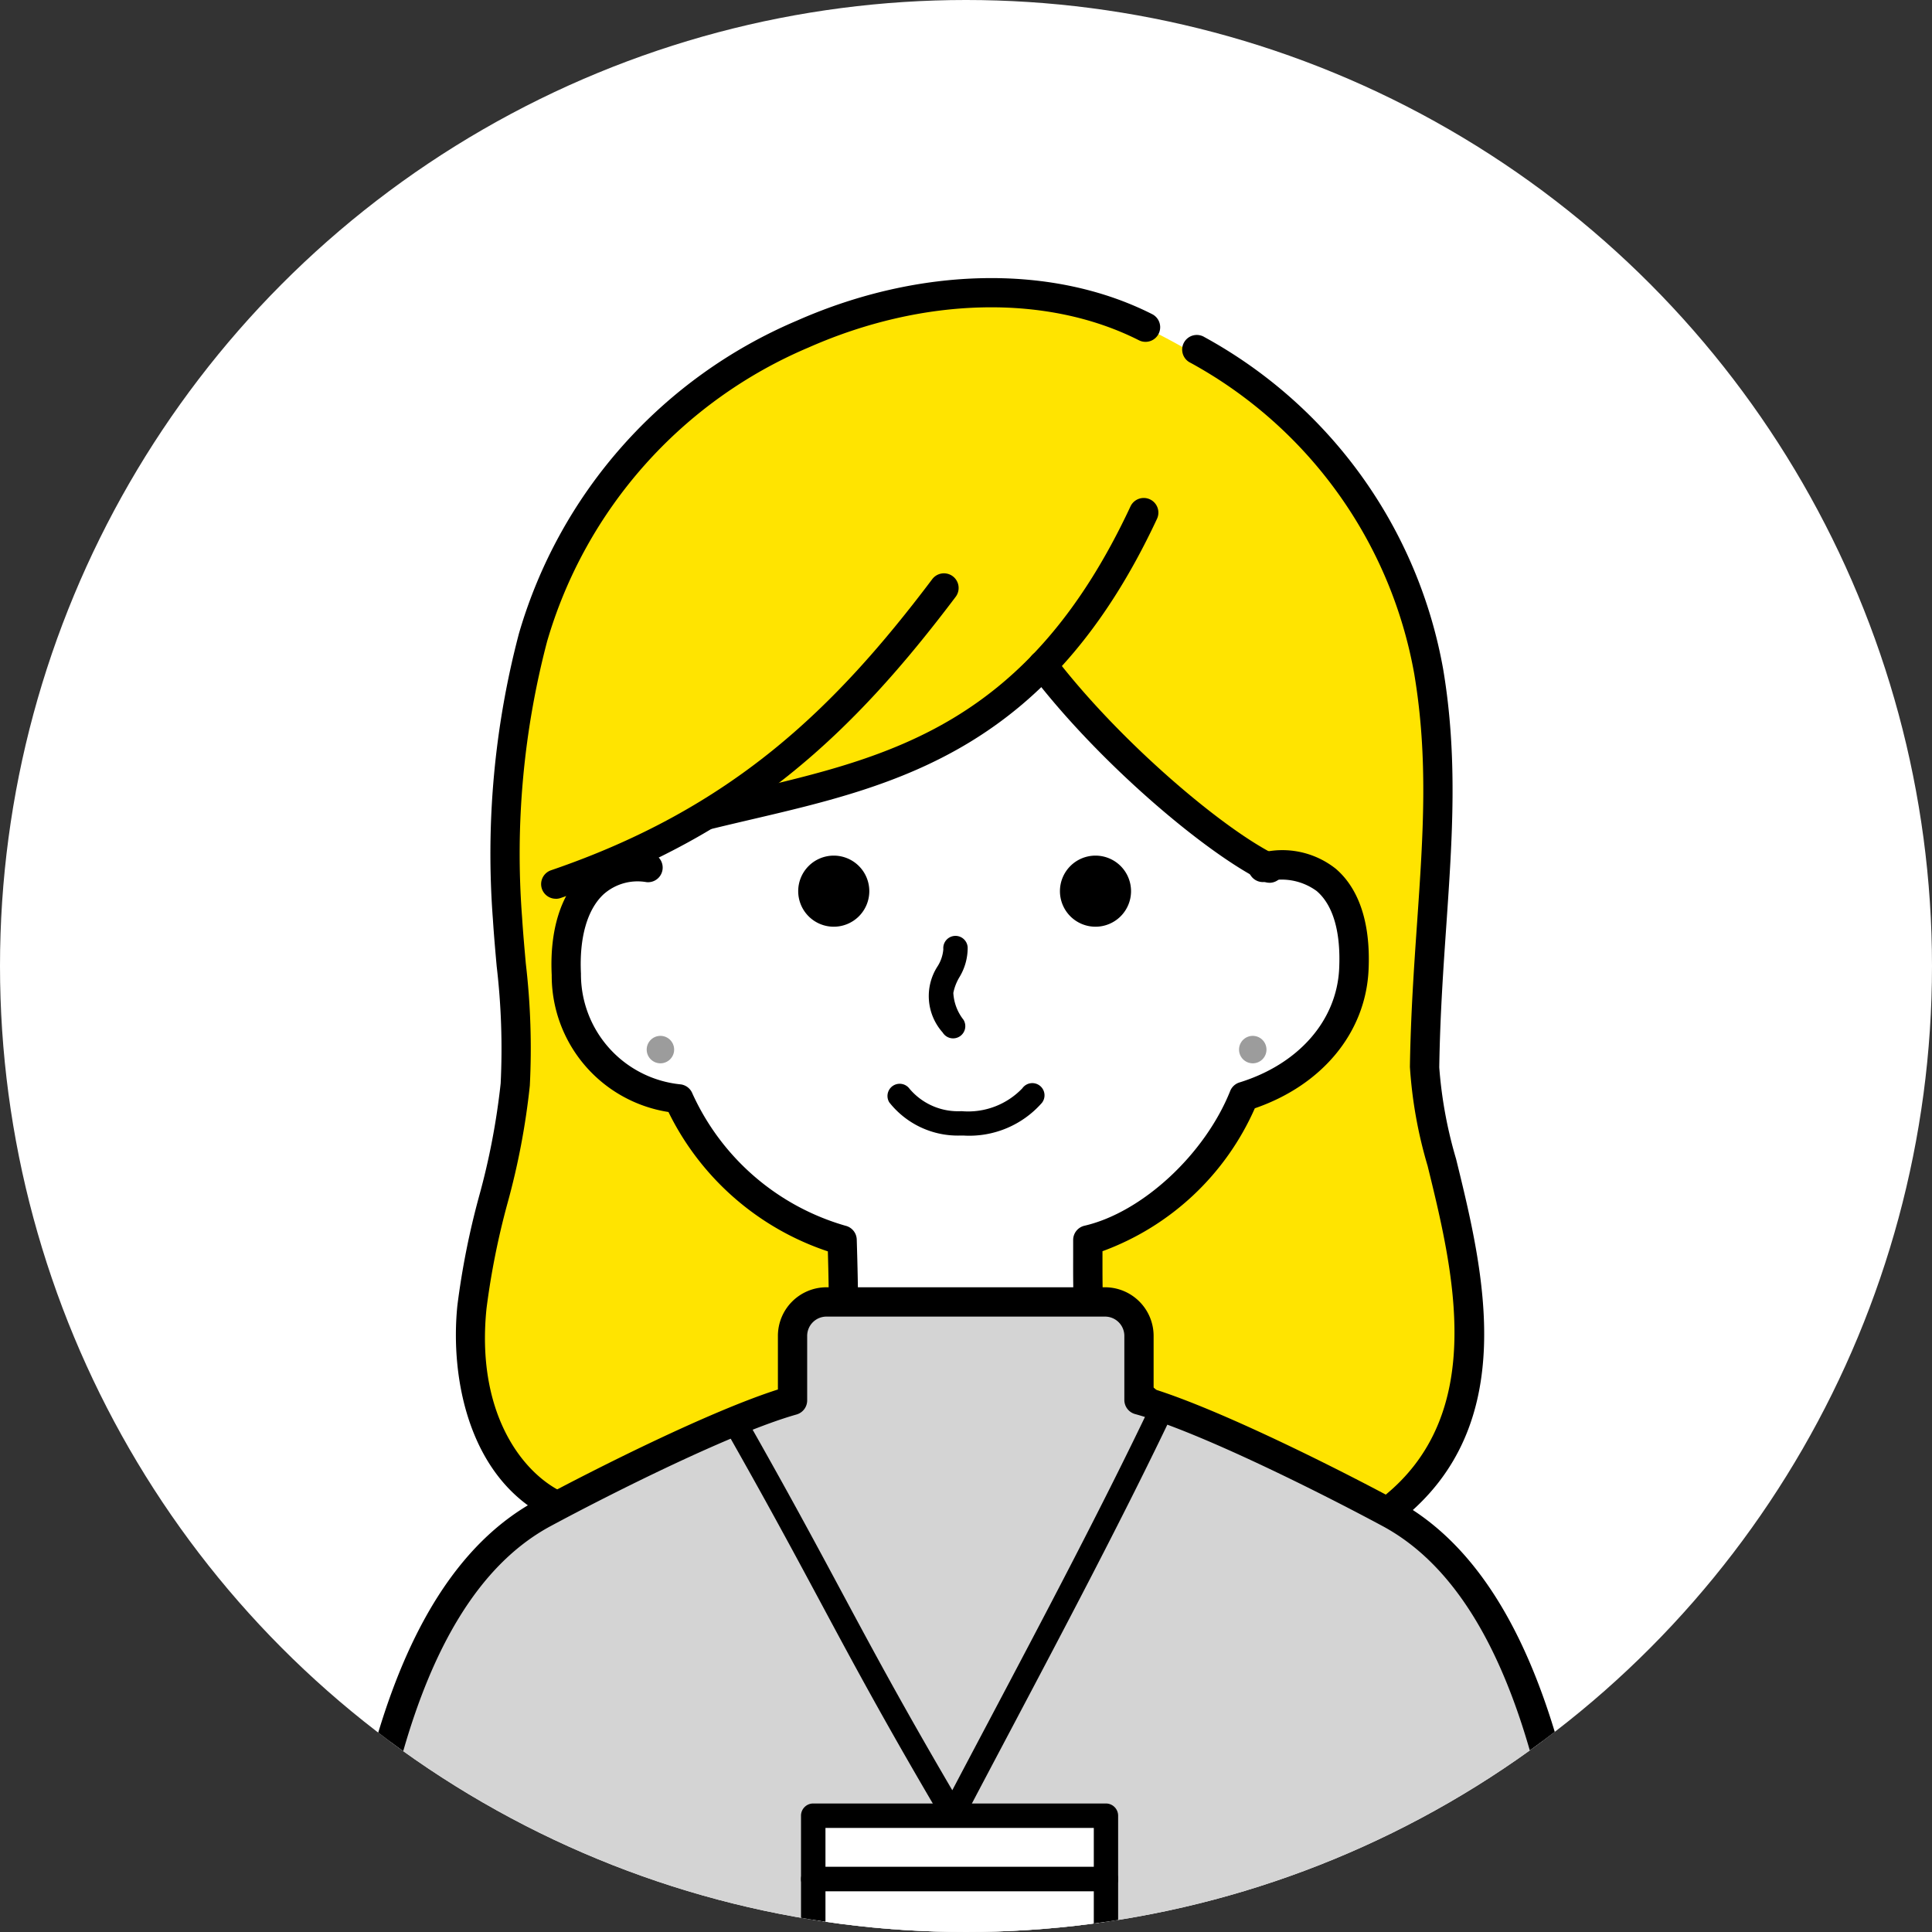
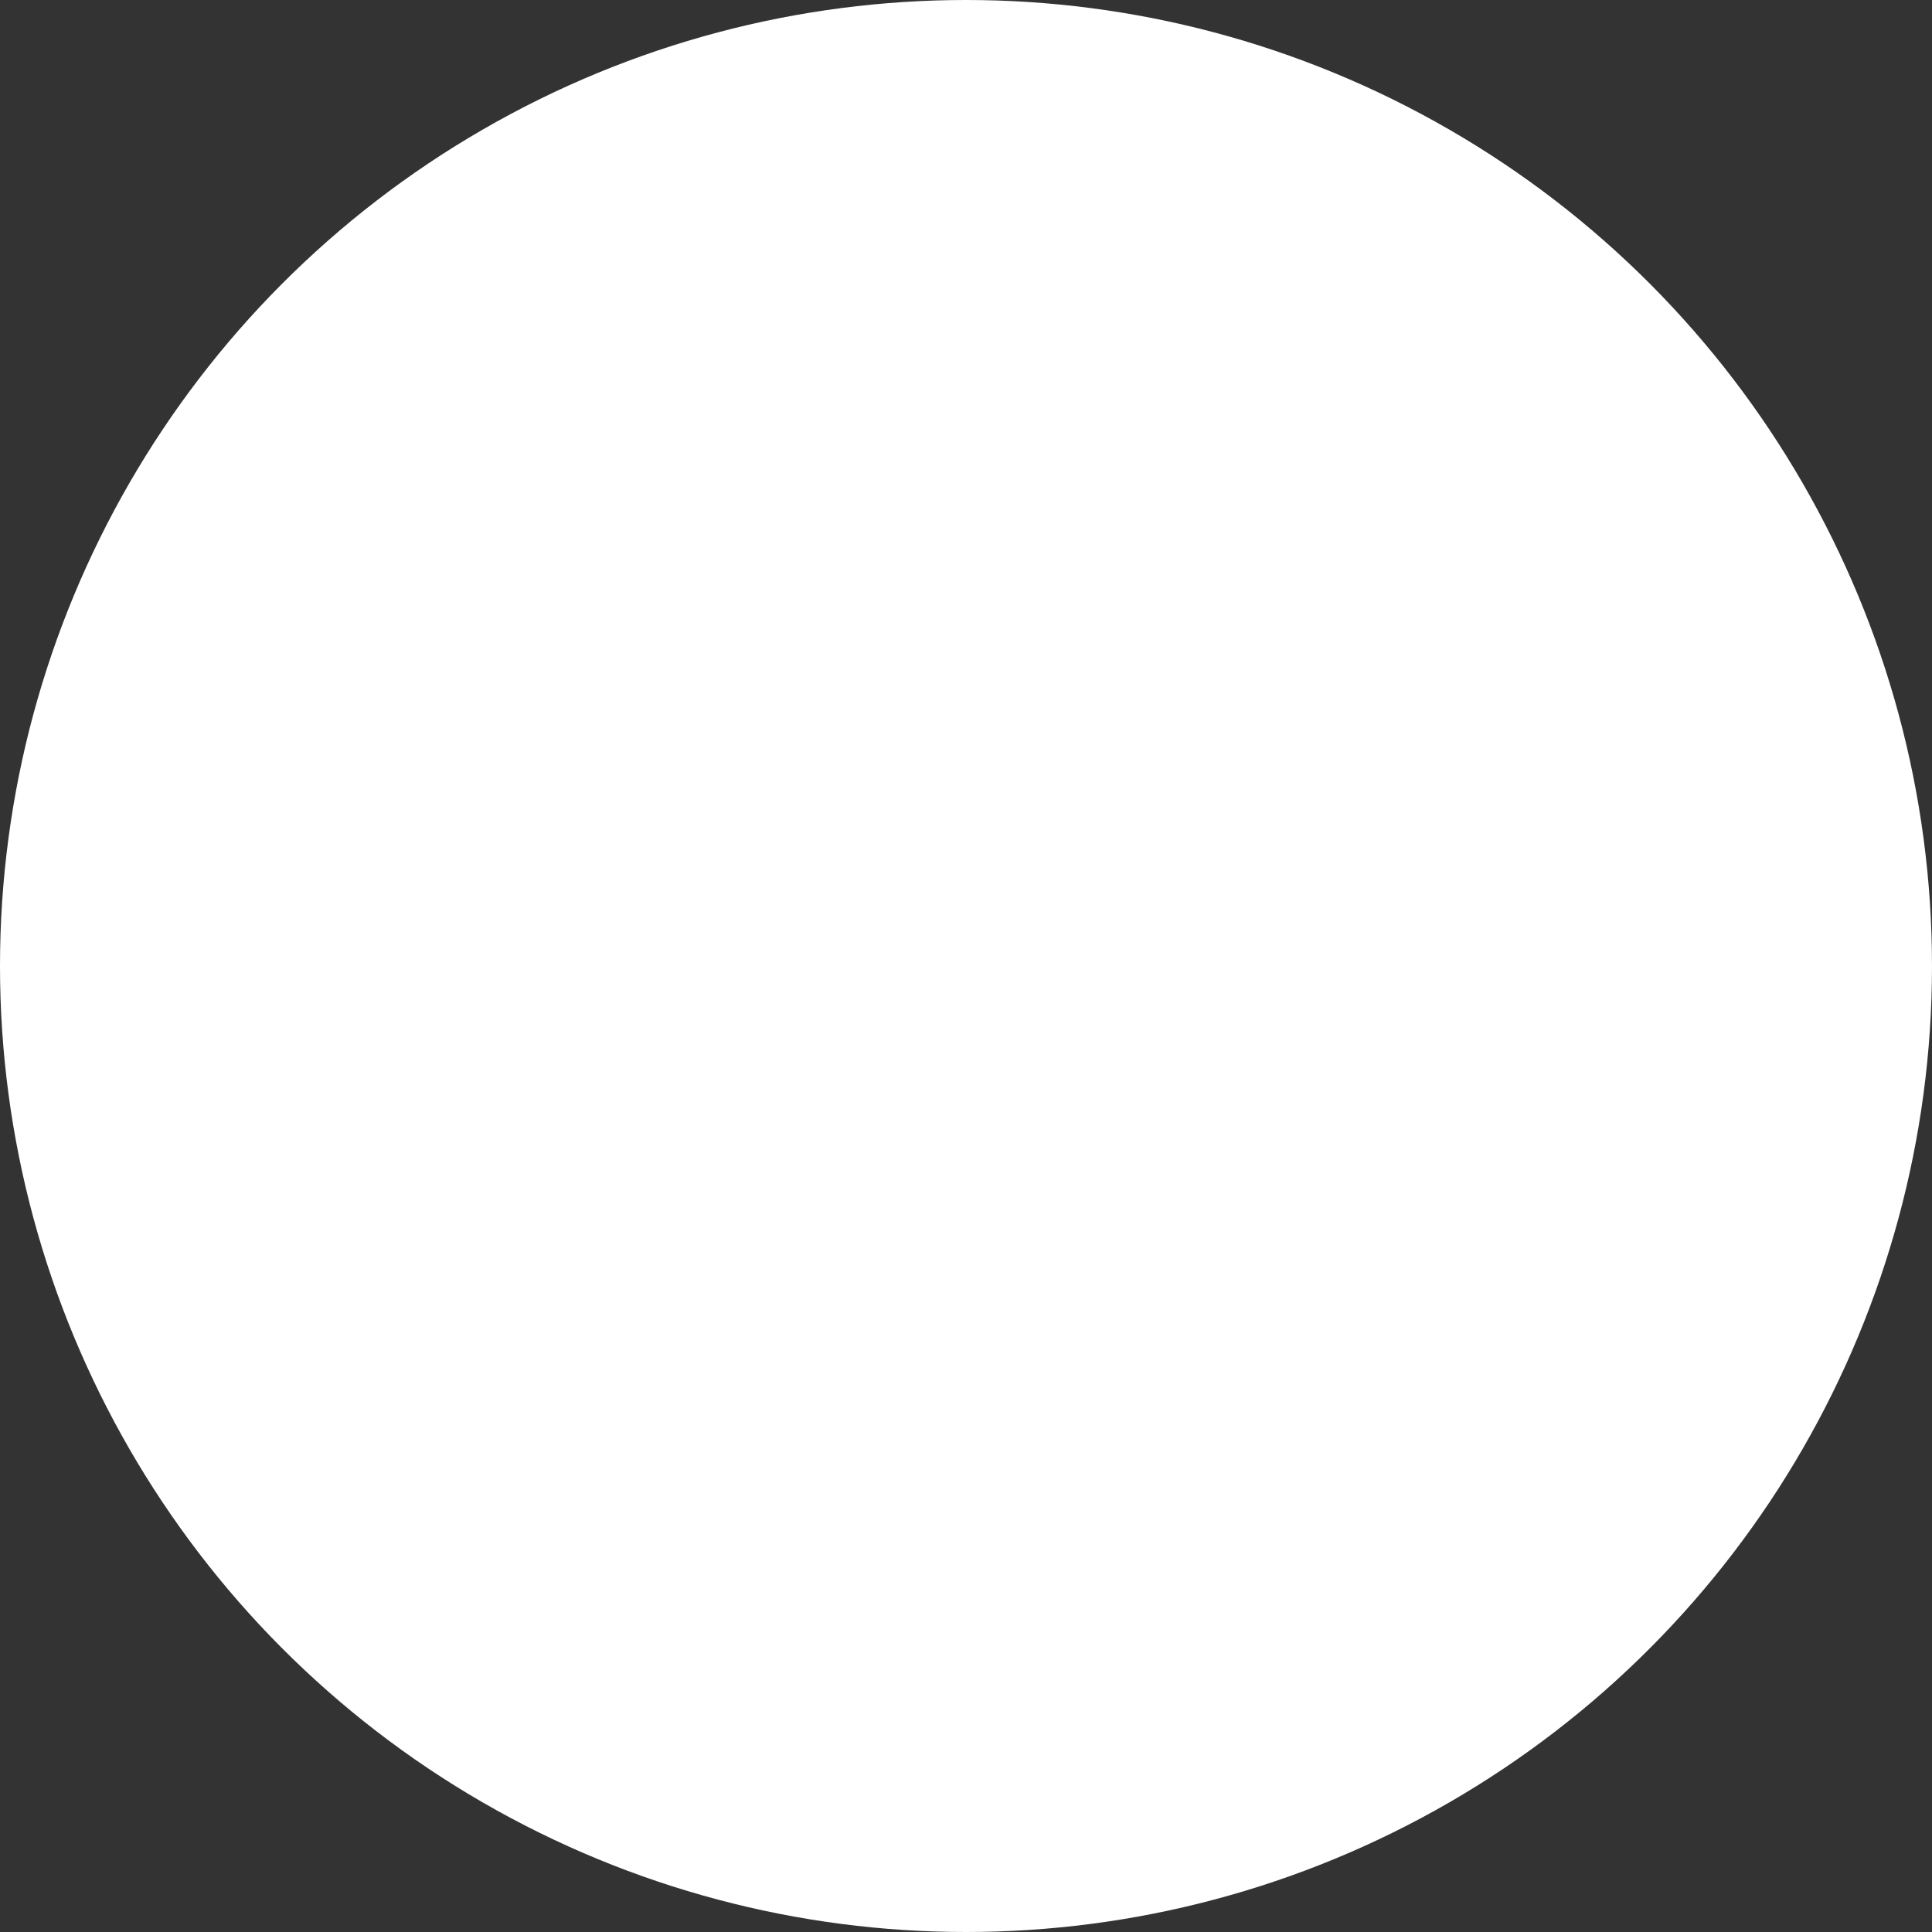
<svg xmlns="http://www.w3.org/2000/svg" width="120" height="120" viewBox="0 0 120 120">
  <rect x="0" y="0" width="120" height="120" fill="#333333" stroke="none" />
  <defs>
    <clipPath id="clip-path">
      <circle id="楕円形_24" data-name="楕円形 24" cx="60" cy="60" r="60" transform="translate(-16 4486)" fill="#fff" stroke="#707070" stroke-width="1" opacity="0.472" />
    </clipPath>
    <clipPath id="clip-path-2">
-       <rect id="長方形_173" data-name="長方形 173" width="80.074" height="112.385" fill="none" />
-     </clipPath>
+       </clipPath>
  </defs>
  <g id="マスクグループ_48" data-name="マスクグループ 48" transform="translate(16 -4486)" clip-path="url(#clip-path)">
    <rect id="長方形_170" data-name="長方形 170" width="120" height="120" transform="translate(-16 4486)" fill="#fff" />
    <g id="グループ_70" data-name="グループ 70" transform="translate(4 4503.273)">
      <g id="グループ_69" data-name="グループ 69" clip-path="url(#clip-path-2)">
        <path id="パス_110" data-name="パス 110" d="M87.505,79.015c4.012-3.084,5.335-8.622,5.082-13.675C92.43,62.205,90.9,56.893,90.493,54.8a32.236,32.236,0,0,1-.432-6.452c.09-12.06,5.871-31.025-17.01-42.629C59.922-.94,39.3,7.311,34.483,24.706A52.868,52.868,0,0,0,32.9,42.155c.22,3.44.752,6.881.481,10.317-.569,7.235-6.82,20.256,1.864,26.569,19.783-9.417,47.54-2.616,52.262-.026" transform="translate(-21.377 -2.383)" fill="#ffe400" />
        <path id="パス_111" data-name="パス 111" d="M92.134,92.505c3.04.449,5.89,1.6,5.681,5.871-.178,3.629-1.787,7.687-6.682,8.8-1.678,4.193-6.687,8.021-10.567,8.917,0,1.733-.028,2.923.071,4.861.1,2-.046,3.745,2.6,5.068a12.46,12.46,0,0,1-10.229,5.848,12.772,12.772,0,0,1-9.725-5.556,7.6,7.6,0,0,0,2.487-5.208c.01-1.622-.025-3.21-.08-5.012-3.88-.9-8.888-4.724-10.567-8.917-4.895-1.113-6.958-4.565-7.136-8.194A7.419,7.419,0,0,1,53.933,91.3c4.487-2.552,21.584-6.1,23.872-10.448,3.76,4.643,14.33,11.655,14.33,11.655" transform="translate(-33.436 -56.35)" fill="#fff" />
        <path id="パス_112" data-name="パス 112" d="M72.113,158.207l-.218,0c-3.767-.071-7.3-2.181-9.96-5.941a.909.909,0,0,1,.153-1.217,6.73,6.73,0,0,0,2.167-4.521c.009-1.49-.021-2.938-.059-4.3a17.005,17.005,0,0,1-9.9-8.656,8.57,8.57,0,0,1-7.252-8.509c-.136-2.769.565-5.02,1.974-6.338a4.984,4.984,0,0,1,4.114-1.238.909.909,0,0,1-.21,1.806,3.177,3.177,0,0,0-2.662.76c-1.012.946-1.509,2.694-1.4,4.92a6.87,6.87,0,0,0,6.208,6.884.909.909,0,0,1,.713.562,14.988,14.988,0,0,0,9.509,8.217.909.909,0,0,1,.7.858c.048,1.575.092,3.277.081,5.046a8.2,8.2,0,0,1-2.2,5.288c1.484,1.9,4.205,4.488,8.055,4.561,3.638.066,8.552-2.138,10.669-4.645a6.259,6.259,0,0,1-3.089-5.315c-.08-1.557-.077-2.635-.074-3.883,0-.325,0-.662,0-1.023a.909.909,0,0,1,.7-.887c3.582-.827,7.474-4.425,9.053-8.369a.909.909,0,0,1,.576-.531c3.668-1.133,6.041-3.84,6.193-7.065.108-2.288-.377-3.957-1.4-4.827a3.68,3.68,0,0,0-3.181-.566A.909.909,0,0,1,91,117.5a5.34,5.34,0,0,1,4.737.958c1.026.871,2.213,2.671,2.042,6.3-.184,3.886-2.877,7.142-7.064,8.583a16.571,16.571,0,0,1-9.462,8.877q0,.169,0,.334c0,1.222-.006,2.276.071,3.785.077,1.491.494,3.044,3.007,4.3a.909.909,0,0,1,.375,1.278c-1.788,3.007-7.514,6.295-12.595,6.295" transform="translate(-32.776 -81.776)" />
-         <path id="パス_113" data-name="パス 113" d="M81.256,257.737c-1.143-9.921-2.3-29.083-12.862-34.764-3.976-2.14-11.572-5.938-15.561-7.035V211.96a2.109,2.109,0,0,0-2.109-2.108h-17.3a2.108,2.108,0,0,0-2.108,2.108v4.006C27.3,217.1,19.8,220.852,15.863,222.972,5.3,228.654,4.144,247.815,3,257.737" transform="translate(-2.092 -146.26)" fill="#d4d4d4" />
        <path id="パス_114" data-name="パス 114" d="M.911,256.554a.95.95,0,0,1-.105-.006.909.909,0,0,1-.8-1.007c.094-.814.188-1.691.287-2.617,1.1-10.249,2.935-27.4,13.047-32.844,3.67-1.975,10.741-5.527,14.977-6.88v-3.331a3.021,3.021,0,0,1,3.018-3.018h17.3a3.021,3.021,0,0,1,3.018,3.018v3.3c4.222,1.327,11.364,4.912,15.083,6.913,10.112,5.441,11.949,22.6,13.047,32.845.1.926.193,1.8.287,2.616a.909.909,0,1,1-1.807.208c-.094-.818-.188-1.7-.288-2.63-1.059-9.893-2.833-26.45-12.1-31.437-3.856-2.075-11.433-5.875-15.372-6.958a.909.909,0,0,1-.668-.877v-3.977a1.2,1.2,0,0,0-1.2-1.2h-17.3a1.2,1.2,0,0,0-1.2,1.2v4.006a.909.909,0,0,1-.662.875c-3.971,1.122-11.468,4.885-15.272,6.932-9.268,4.987-11.041,21.544-12.1,31.436-.1.931-.194,1.813-.288,2.631a.91.91,0,0,1-.9.805" transform="translate(0 -144.169)" />
        <path id="パス_115" data-name="パス 115" d="M96.419,255.677a.73.73,0,0,1-.629-.359c-3.529-5.98-5.492-9.637-7.569-13.508-1.651-3.076-3.358-6.257-6.007-10.916a.73.73,0,0,1,1.269-.722c2.658,4.675,4.37,7.863,6.025,10.947,1.936,3.607,3.771,7.028,6.875,12.325.724-1.377,1.48-2.806,2.255-4.271,3.361-6.356,7.17-13.56,10.172-19.878a.73.73,0,0,1,1.319.627c-3.016,6.347-6.833,13.565-10.2,19.934-.995,1.881-1.958,3.7-2.863,5.429a.73.73,0,0,1-.628.391h-.018" transform="translate(-57.234 -159.521)" />
        <rect id="長方形_171" data-name="長方形 171" width="18.182" height="3.939" transform="translate(30.509 95.503)" fill="#fff" />
        <path id="パス_116" data-name="パス 116" d="M117.12,318.114H98.939a.757.757,0,0,1-.758-.758v-3.939a.757.757,0,0,1,.758-.758H117.12a.758.758,0,0,1,.758.758v3.939a.758.758,0,0,1-.758.758M99.7,316.6h16.667v-2.424H99.7Z" transform="translate(-68.429 -217.914)" />
        <rect id="長方形_172" data-name="長方形 172" width="18.182" height="9.697" transform="translate(30.509 99.442)" fill="#fff" />
        <path id="パス_117" data-name="パス 117" d="M117.12,336.871H98.939a.757.757,0,0,1-.758-.758v-9.7a.757.757,0,0,1,.758-.758H117.12a.758.758,0,0,1,.758.758v9.7a.758.758,0,0,1-.758.758M99.7,335.356h16.667v-8.182H99.7Z" transform="translate(-68.429 -226.974)" />
        <path id="パス_118" data-name="パス 118" d="M45.832,80.724a.909.909,0,0,1-.294-1.77c11.226-3.839,17.584-10,23.677-18.082a.909.909,0,0,1,1.452,1.1c-6.294,8.344-12.876,14.718-24.54,18.707a.9.9,0,0,1-.294.049" transform="translate(-31.31 -42.174)" />
        <path id="パス_119" data-name="パス 119" d="M77.352,65.629a.909.909,0,0,1-.215-1.793c.78-.19,1.563-.374,2.347-.557,9.094-2.126,17.685-4.135,24.011-17.685a.909.909,0,1,1,1.648.769c-6.7,14.35-16.127,16.554-25.244,18.686-.778.182-1.555.364-2.329.553a.918.918,0,0,1-.217.026" transform="translate(-53.279 -31.412)" />
        <path id="パス_120" data-name="パス 120" d="M33.508,77.052a.908.908,0,0,1-.415-.1c-4.842-2.488-6.019-8.633-5.557-13.141a49.029,49.029,0,0,1,1.343-6.764,44,44,0,0,0,1.345-7.028,43.943,43.943,0,0,0-.247-7.274c-.085-.953-.173-1.939-.235-2.914a53.717,53.717,0,0,1,1.616-17.75A30.282,30.282,0,0,1,48.615,2.647c7.644-3.379,15.9-3.532,22.074-.408a.909.909,0,1,1-.821,1.623C64.171.981,56.5,1.149,49.35,4.31A28.47,28.47,0,0,0,33.109,22.566a51.9,51.9,0,0,0-1.554,17.148c.061.952.148,1.926.232,2.868a45.327,45.327,0,0,1,.248,7.578,45.318,45.318,0,0,1-1.392,7.324A47.668,47.668,0,0,0,29.345,64c-.646,6.3,2.063,10.045,4.579,11.337a.909.909,0,0,1-.416,1.718" transform="translate(-19.127 0)" />
        <path id="パス_121" data-name="パス 121" d="M189.387,85.548a.909.909,0,0,1-.562-1.624c6.617-5.2,4.43-14.1,2.833-20.606a27.769,27.769,0,0,1-1.1-6.149c.05-3.238.252-6.157.448-8.979.378-5.465.7-10.184-.177-15.423A27.534,27.534,0,0,0,176.939,13.44a.909.909,0,1,1,.857-1.6,29.39,29.39,0,0,1,14.828,20.628c.917,5.452.567,10.5.2,15.85-.194,2.8-.394,5.692-.443,8.882a27.073,27.073,0,0,0,1.045,5.687c1.715,6.983,4.063,16.546-3.475,22.47a.905.905,0,0,1-.561.194" transform="translate(-122.986 -8.175)" />
        <path id="パス_122" data-name="パス 122" d="M159.668,90.707a.9.9,0,0,1-.4-.093c-3.534-1.729-10.175-7.323-14.426-12.894a.909.909,0,0,1,1.446-1.1c4.035,5.288,10.5,10.76,13.78,12.364a.909.909,0,0,1-.4,1.726" transform="translate(-100.821 -53.151)" />
-         <path id="パス_123" data-name="パス 123" d="M125.889,141.232a.757.757,0,0,1-.647-.362,3.4,3.4,0,0,1-.323-4.107,2.312,2.312,0,0,0,.362-1.07.758.758,0,1,1,1.512-.105,3.512,3.512,0,0,1-.522,1.859,3.089,3.089,0,0,0-.369.96,2.955,2.955,0,0,0,.632,1.671.758.758,0,0,1-.645,1.154" transform="translate(-86.689 -94.01)" />
        <path id="パス_124" data-name="パス 124" d="M120.639,168.3l-.208,0a5.423,5.423,0,0,1-4.447-2.059.758.758,0,0,1,1.258-.844,3.944,3.944,0,0,0,3.227,1.389,4.657,4.657,0,0,0,3.778-1.42.758.758,0,1,1,1.214.907,6.006,6.006,0,0,1-4.823,2.031" transform="translate(-80.748 -115.043)" />
        <path id="パス_125" data-name="パス 125" d="M151.256,120.582a2.208,2.208,0,1,1,2.208,2.208,2.208,2.208,0,0,1-2.208-2.208" transform="translate(-105.421 -82.503)" />
        <path id="パス_126" data-name="パス 126" d="M97.607,120.582a2.208,2.208,0,1,1,2.208,2.208,2.208,2.208,0,0,1-2.208-2.208" transform="translate(-68.029 -82.503)" />
        <path id="パス_127" data-name="パス 127" d="M66.554,156.173a.852.852,0,1,1,.852.852.852.852,0,0,1-.852-.852" transform="translate(-46.386 -108.254)" fill="#9c9c9c" />
        <path id="パス_128" data-name="パス 128" d="M187.965,156.173a.852.852,0,1,1,.852.852.852.852,0,0,1-.852-.852" transform="translate(-131.006 -108.254)" fill="#9c9c9c" />
      </g>
    </g>
  </g>
</svg>